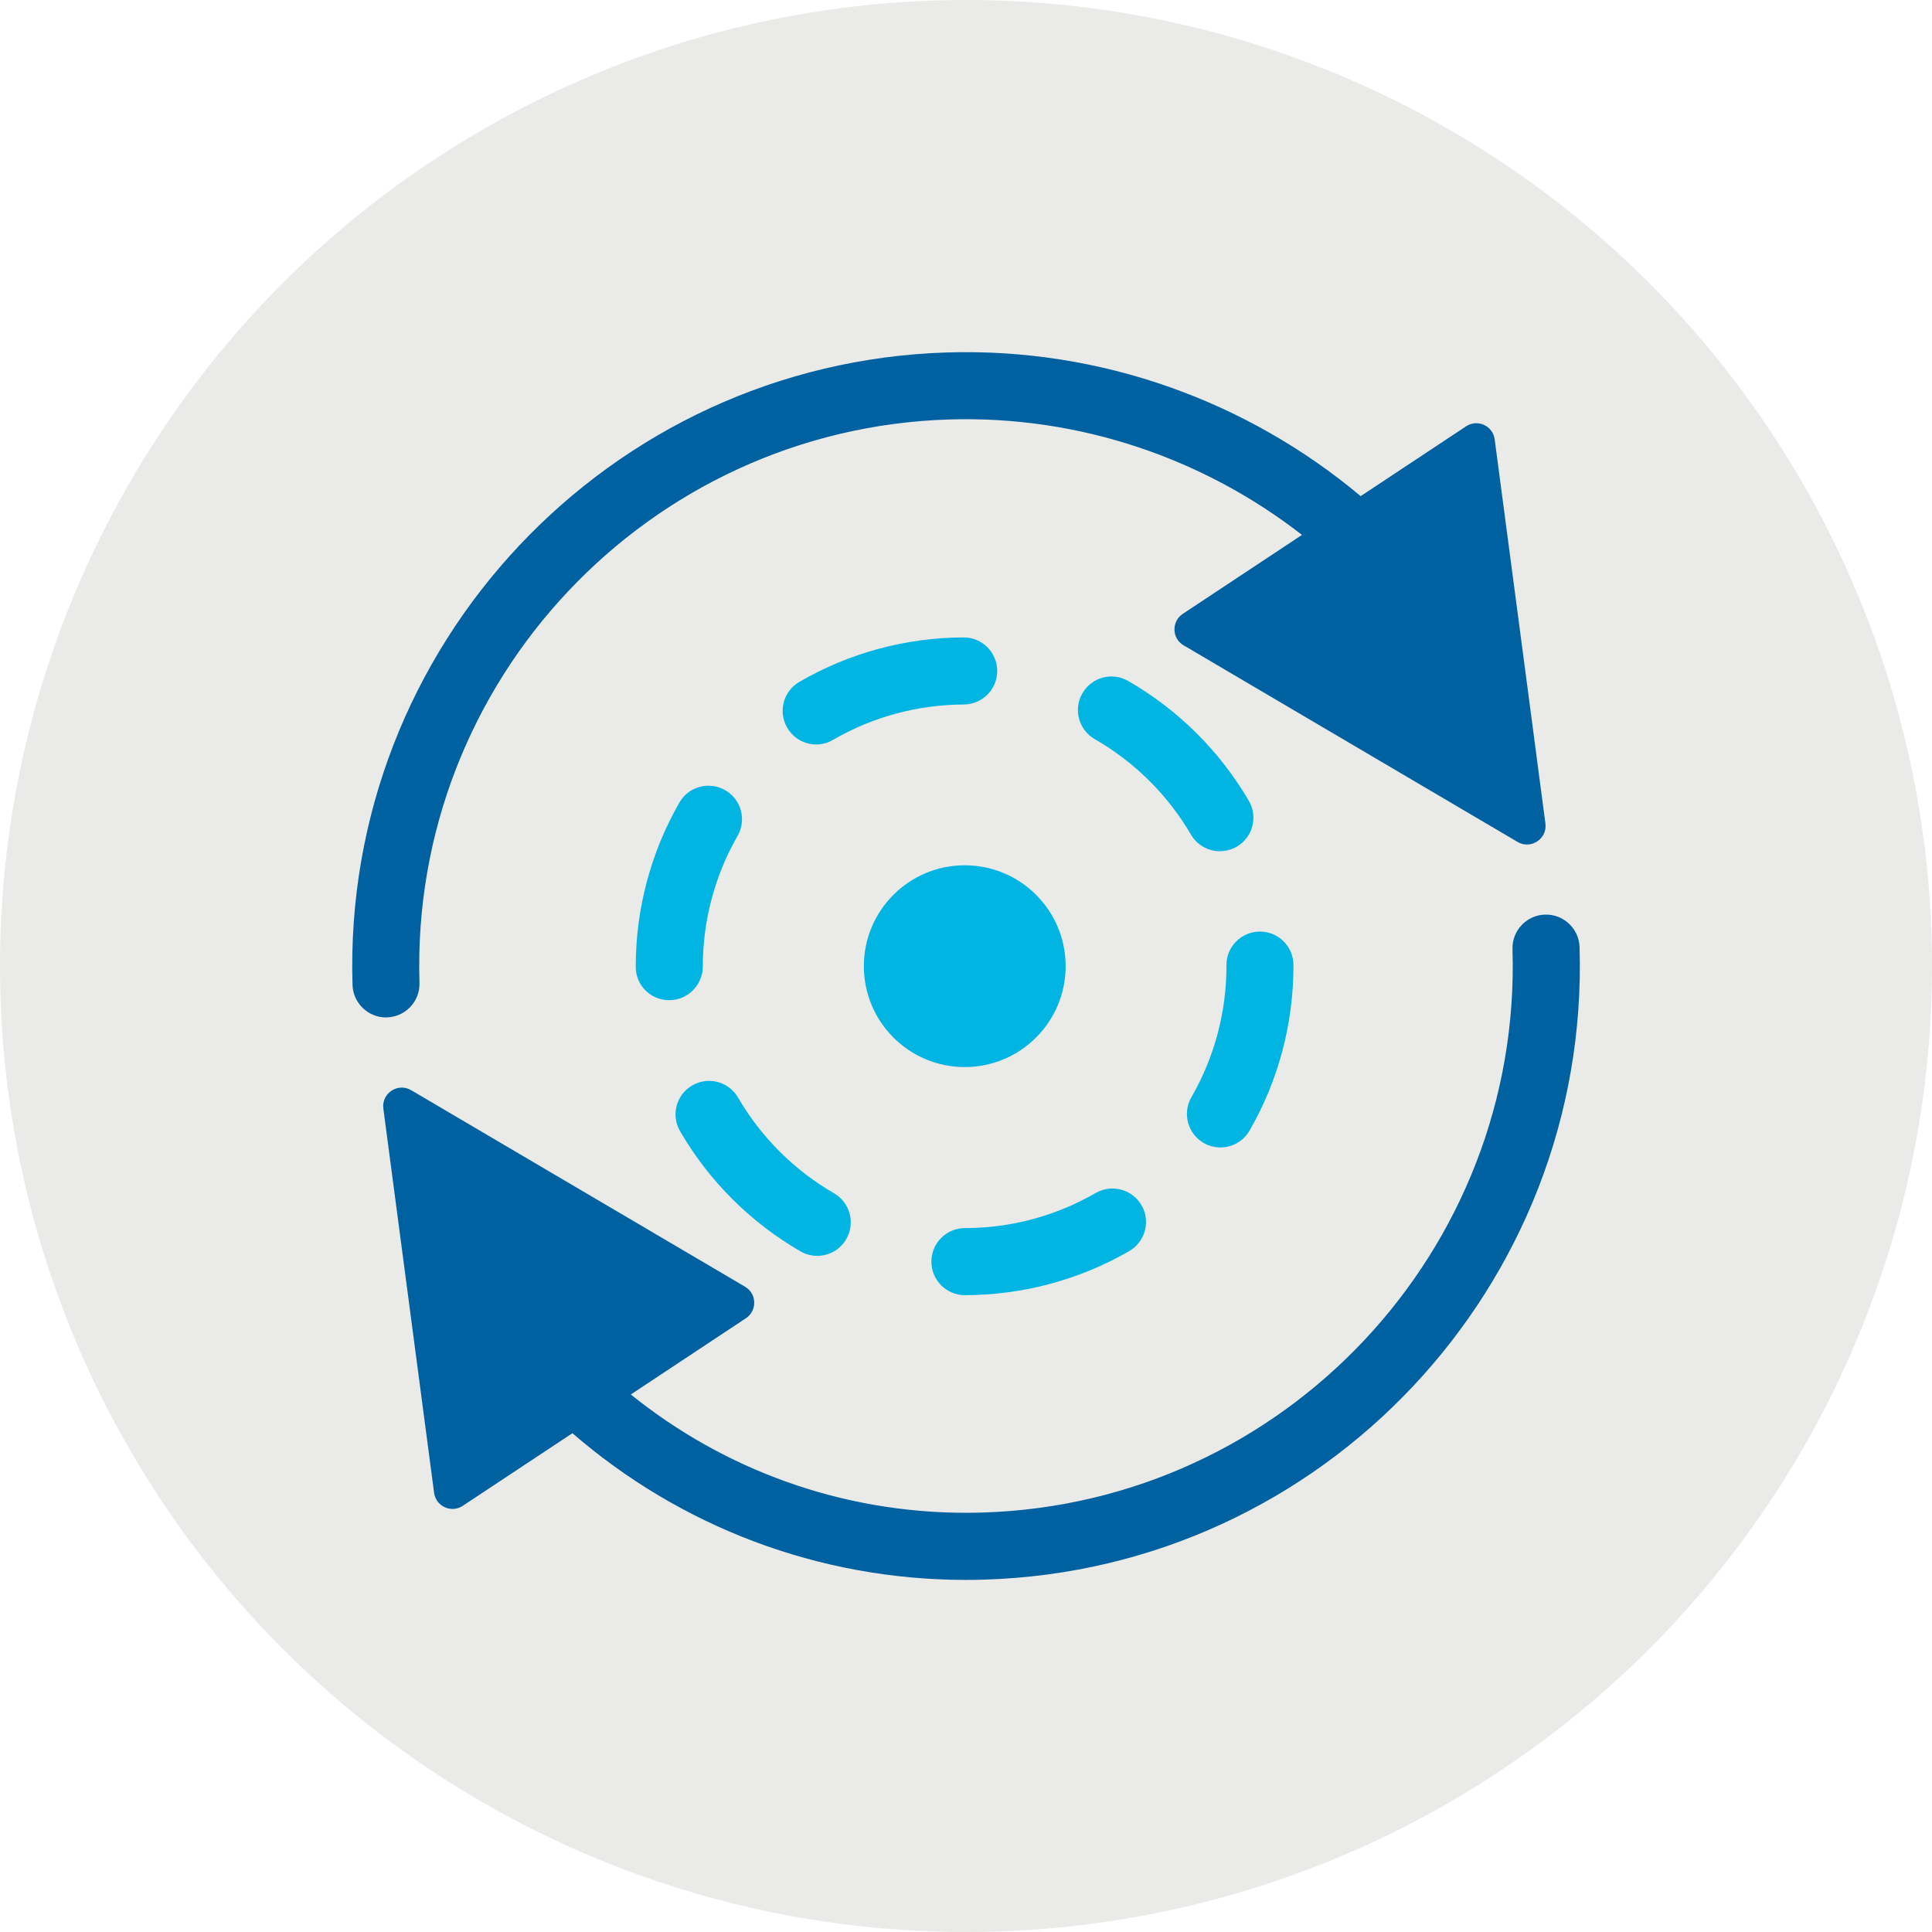
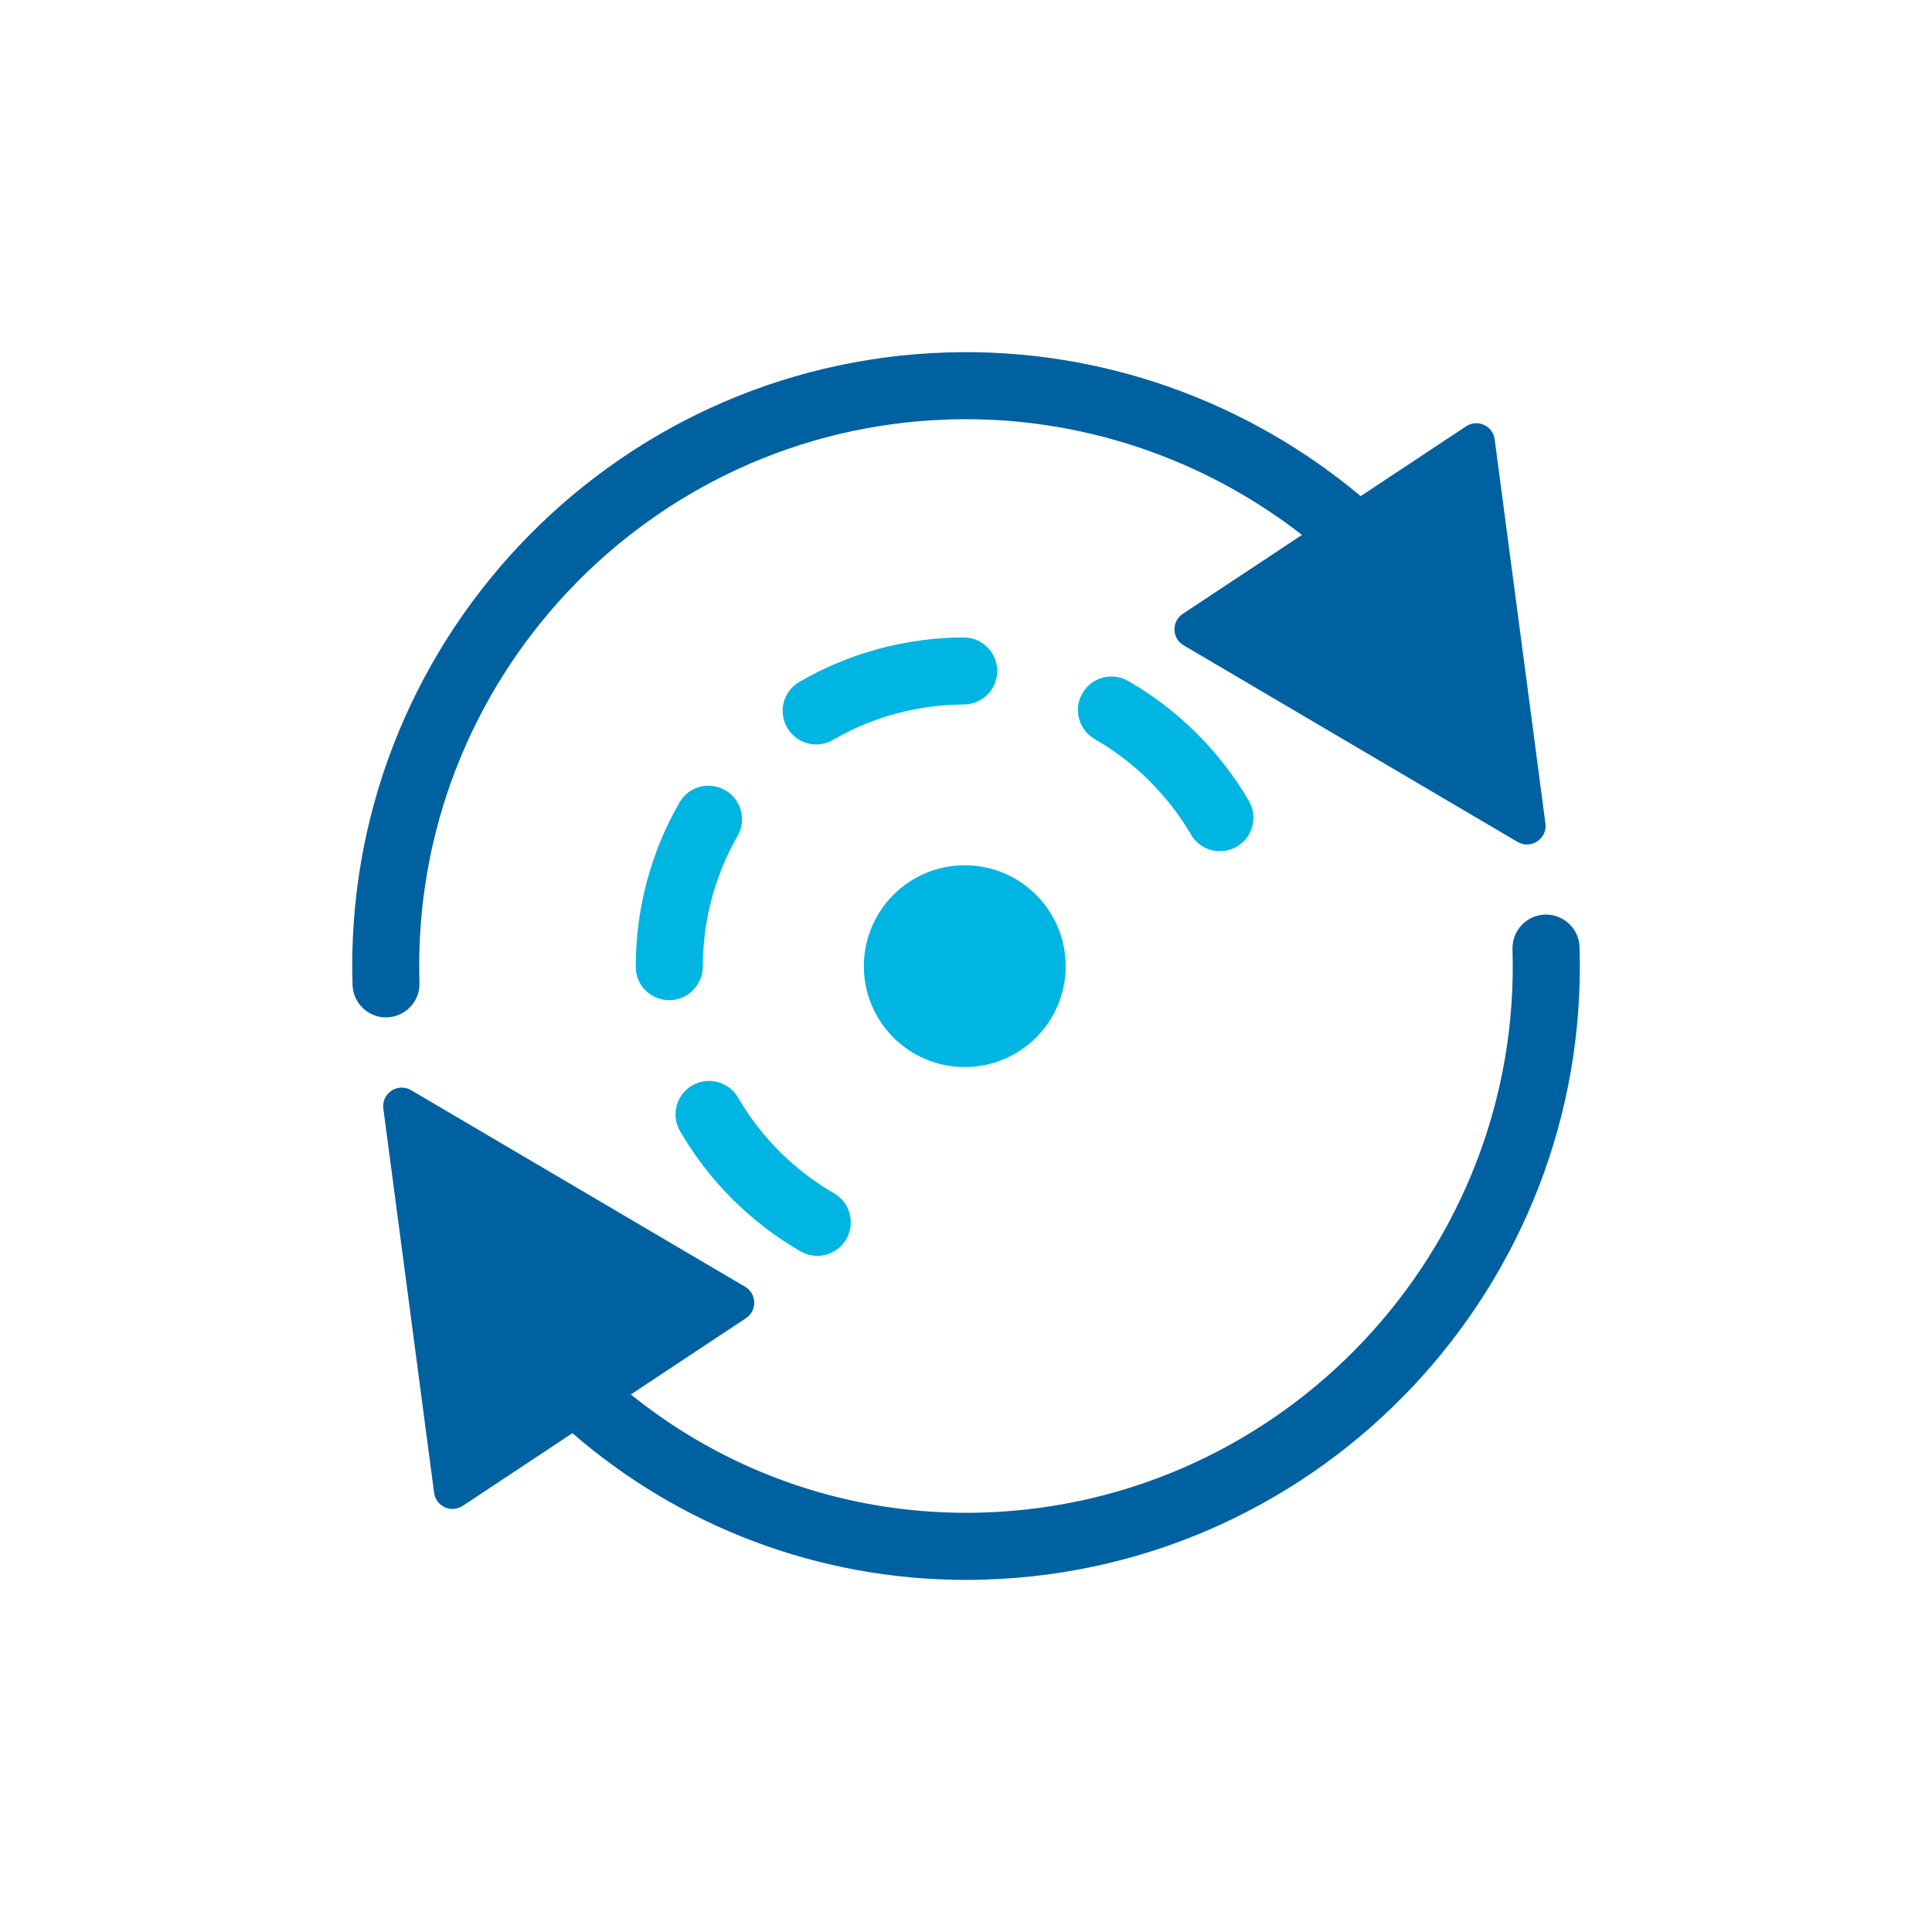
<svg xmlns="http://www.w3.org/2000/svg" id="Layer_1" viewBox="0 0 450 450">
-   <circle cx="225" cy="225" r="225" fill="#eaeae9" stroke-width="0" />
  <path d="M90.14,236.96c4.31-.12,7.7-3.73,7.56-8.04-2.16-70.2,53.19-129.05,123.39-131.22,30.3-.93,59.21,9.04,82.17,26.89l-27.77,18.39c-2.66,1.77-2.56,5.72.2,7.33l77.78,45.79c3.11,1.82,6.95-.73,6.49-4.29l-1.89-14.29-.96-7.34-8.97-67.84c-.41-3.16-4-4.81-6.66-3.04l-24.55,16.26c-26.37-22.1-60.48-34.57-96.3-33.47-78.81,2.43-140.94,68.5-138.52,147.31.14,4.23,3.61,7.58,7.81,7.58.07,0,.16-.02.25-.02Z" fill="#0061a0" stroke-width="0" />
  <path d="M367.91,220.6c-.13-4.31-3.72-7.69-8.05-7.57-4.31.13-7.7,3.73-7.57,8.05,2.16,70.19-53.19,129.06-123.39,131.22-1.31.04-2.6.06-3.9.06-29.12,0-56.37-10.07-78.07-27.56l26.81-17.76c2.66-1.76,2.56-5.71-.19-7.33l-77.78-45.78c-3.1-1.83-6.95.72-6.48,4.29l1.38,10.45c.01.1.03.2.04.31l10.4,78.72c.42,3.17,4.01,4.8,6.67,3.04l25.55-16.92c24.97,21.63,57.14,34.17,91.66,34.17,1.46,0,2.93-.02,4.4-.07,78.8-2.42,140.94-68.51,138.52-147.31Z" fill="#0061a0" stroke-width="0" />
  <path d="M194.27,277.94c-9.26-5.34-16.99-13.06-22.37-22.3-2.16-3.73-6.95-4.98-10.67-2.82-3.73,2.16-5,6.95-2.82,10.67,6.74,11.61,16.44,21.28,28.05,27.98,1.23.71,2.57,1.04,3.89,1.04,2.7,0,5.32-1.39,6.77-3.9,2.14-3.73.88-8.52-2.86-10.67Z" fill="#00b5e2" stroke-width="0" />
  <path d="M190.12,173.4c1.32,0,2.68-.34,3.91-1.07,9.2-5.36,19.74-8.2,30.45-8.24,4.32-.02,7.81-3.52,7.79-7.83s-3.5-7.79-7.81-7.79h-.04c-13.45.04-26.68,3.63-38.24,10.36-3.73,2.16-5,6.95-2.82,10.67,1.45,2.5,4.06,3.9,6.75,3.9Z" fill="#00b5e2" stroke-width="0" />
  <path d="M163.7,225.08c0-10.67,2.81-21.17,8.08-30.36,2.16-3.75.88-8.52-2.86-10.67-3.75-2.14-8.52-.88-10.67,2.88-6.66,11.56-10.17,24.75-10.17,38.15v.14c0,4.31,3.48,7.74,7.81,7.74s7.81-3.57,7.81-7.88Z" fill="#00b5e2" stroke-width="0" />
  <path d="M284.14,198.26c1.32,0,2.68-.34,3.93-1.05,3.72-2.18,4.98-6.97,2.81-10.68-6.77-11.6-16.49-21.24-28.12-27.93-3.73-2.14-8.5-.86-10.65,2.89-2.16,3.73-.86,8.5,2.88,10.67,9.27,5.31,17.01,13.01,22.41,22.23,1.45,2.5,4.06,3.88,6.75,3.88Z" fill="#00b5e2" stroke-width="0" />
-   <path d="M293.47,216.98c-4.32,0-7.81,3.48-7.81,7.81v.29c0,10.72-2.82,21.24-8.15,30.46-2.16,3.73-.89,8.52,2.84,10.67,1.23.71,2.59,1.05,3.91,1.05,2.7,0,5.32-1.39,6.77-3.9,6.7-11.6,10.24-24.84,10.24-38.43v-.14c0-4.32-3.5-7.81-7.81-7.81Z" fill="#00b5e2" stroke-width="0" />
-   <path d="M255.2,277.87c-9.2,5.34-19.74,8.17-30.45,8.18-4.32,0-7.81,3.5-7.81,7.81s3.5,7.81,7.81,7.81c13.45-.02,26.69-3.57,38.27-10.27,3.73-2.16,5.02-6.95,2.86-10.68-2.18-3.73-6.95-5-10.68-2.84Z" fill="#00b5e2" stroke-width="0" />
  <path d="M248.21,225.04c0-12.98-10.52-23.5-23.5-23.5s-23.5,10.52-23.5,23.5,10.52,23.5,23.5,23.5,23.5-10.52,23.5-23.5Z" fill="#00b5e2" stroke-width="0" />
</svg>